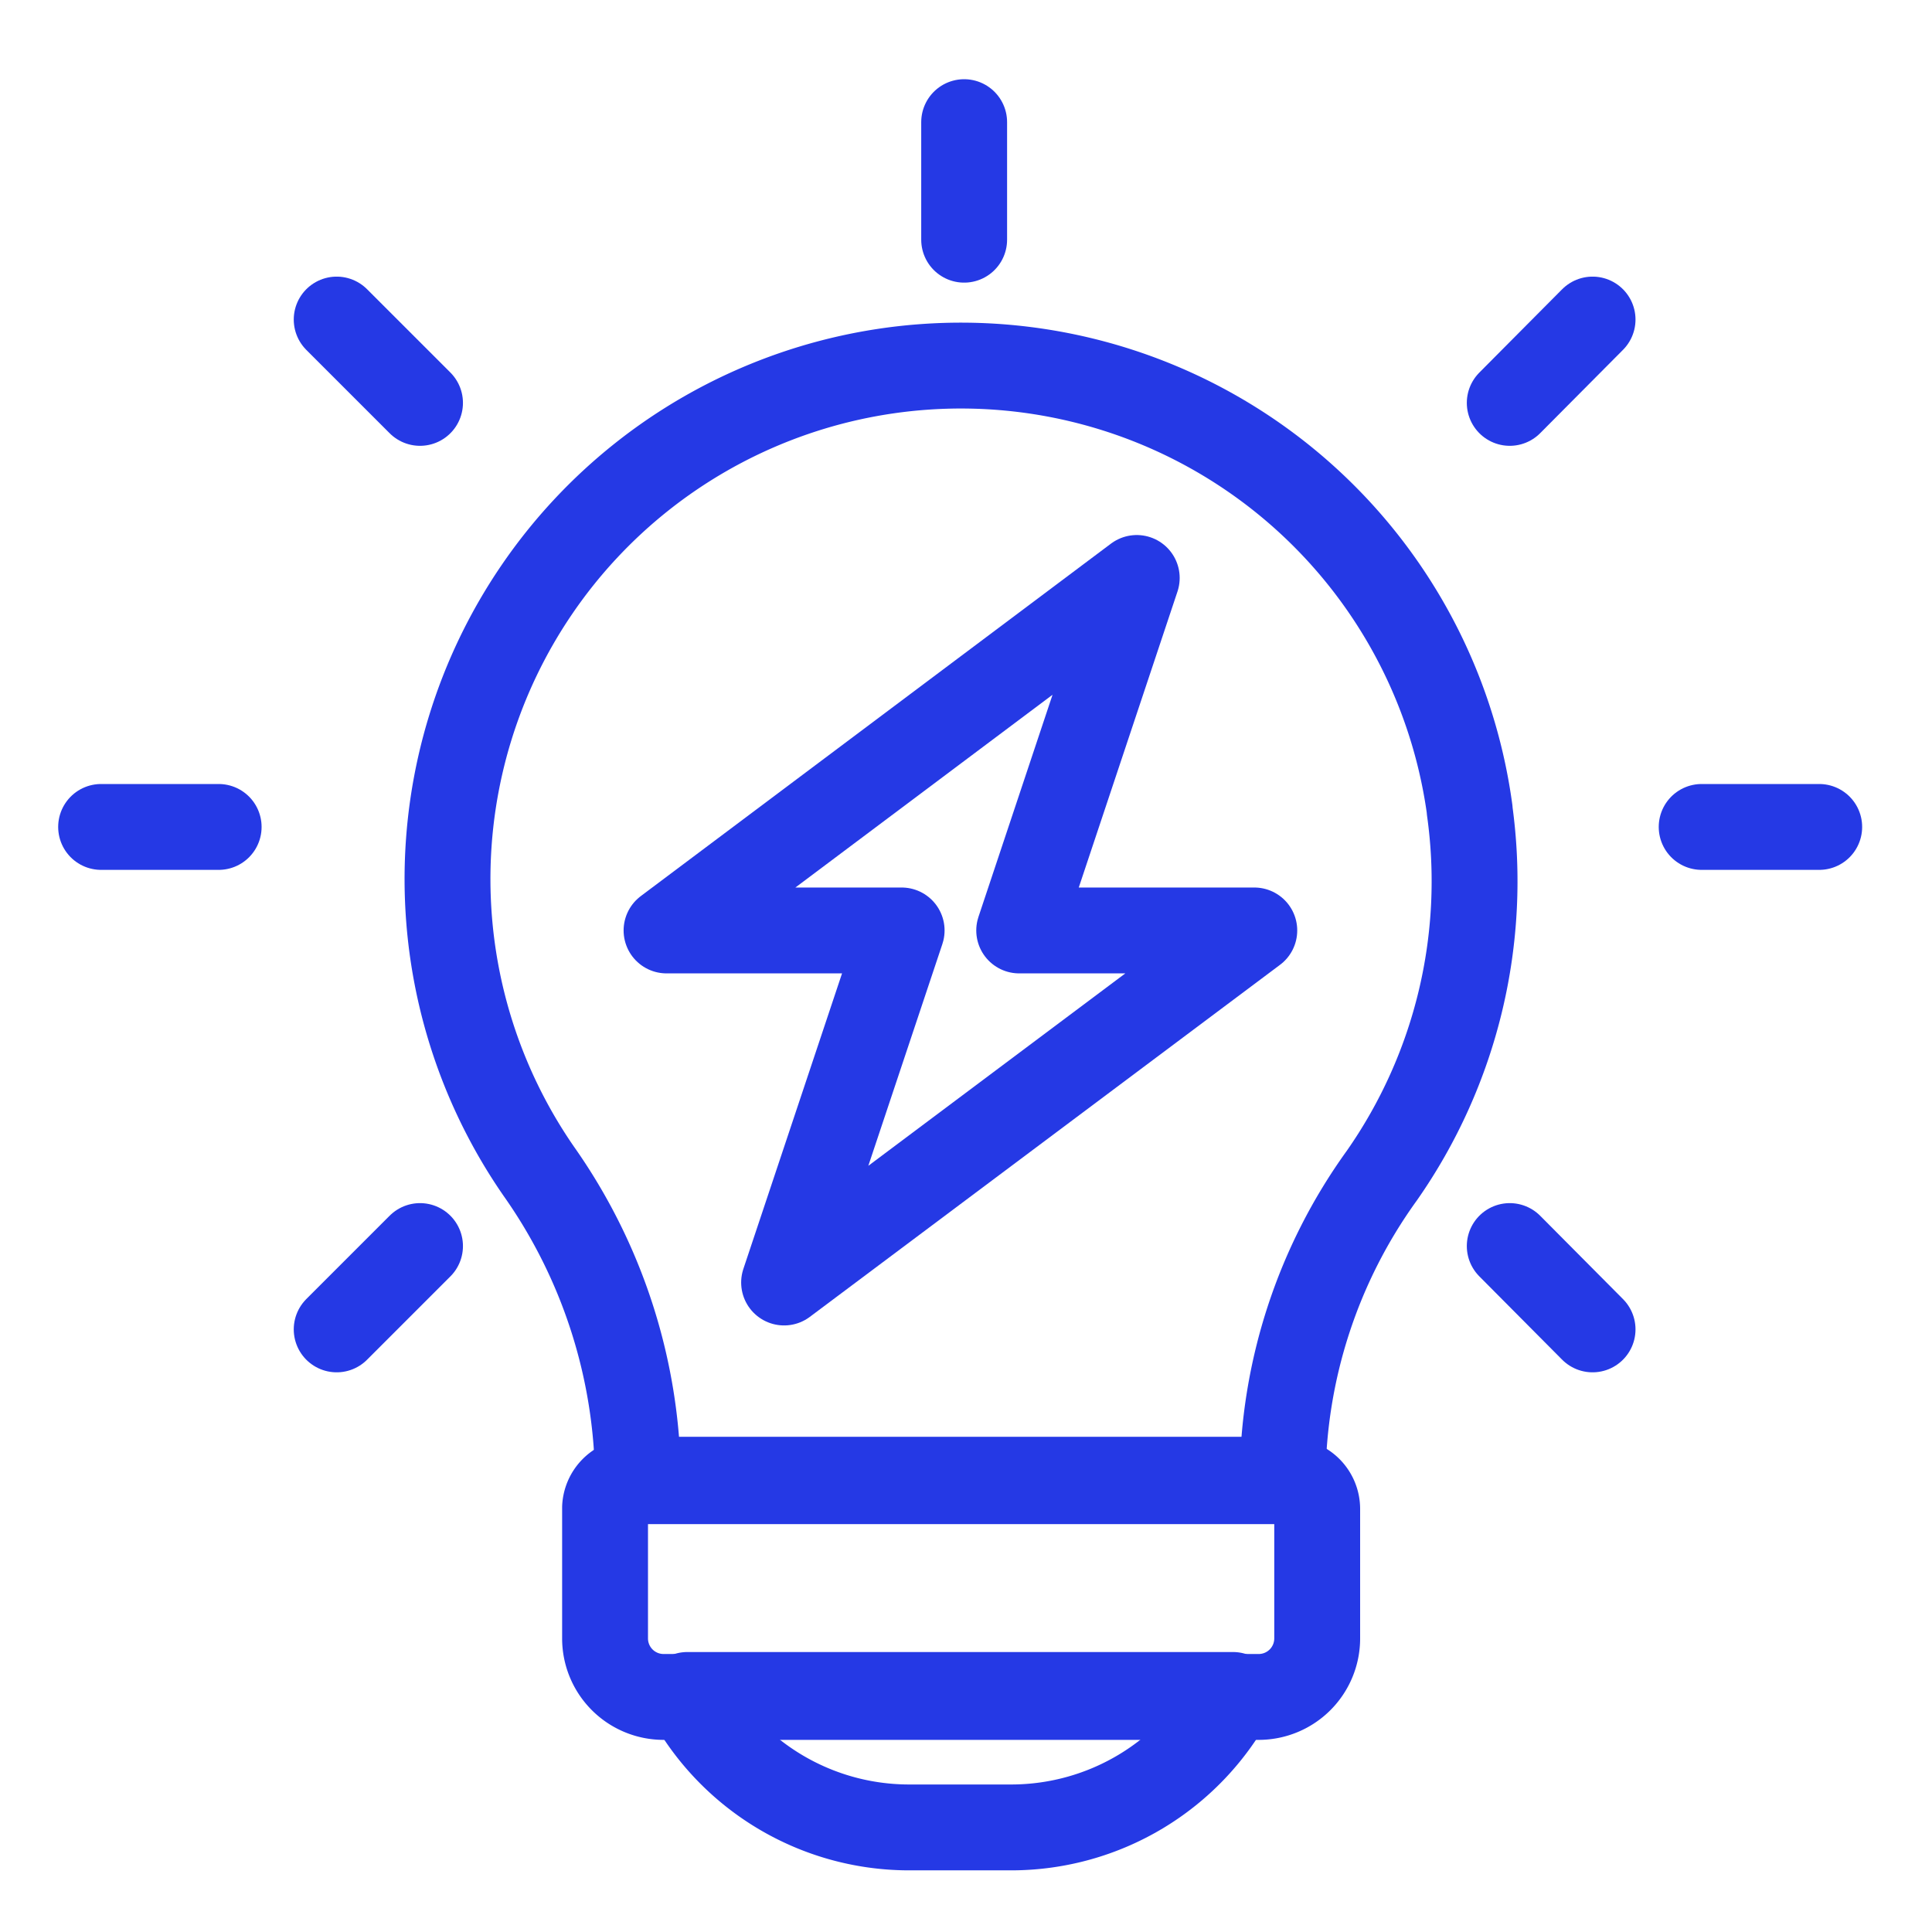
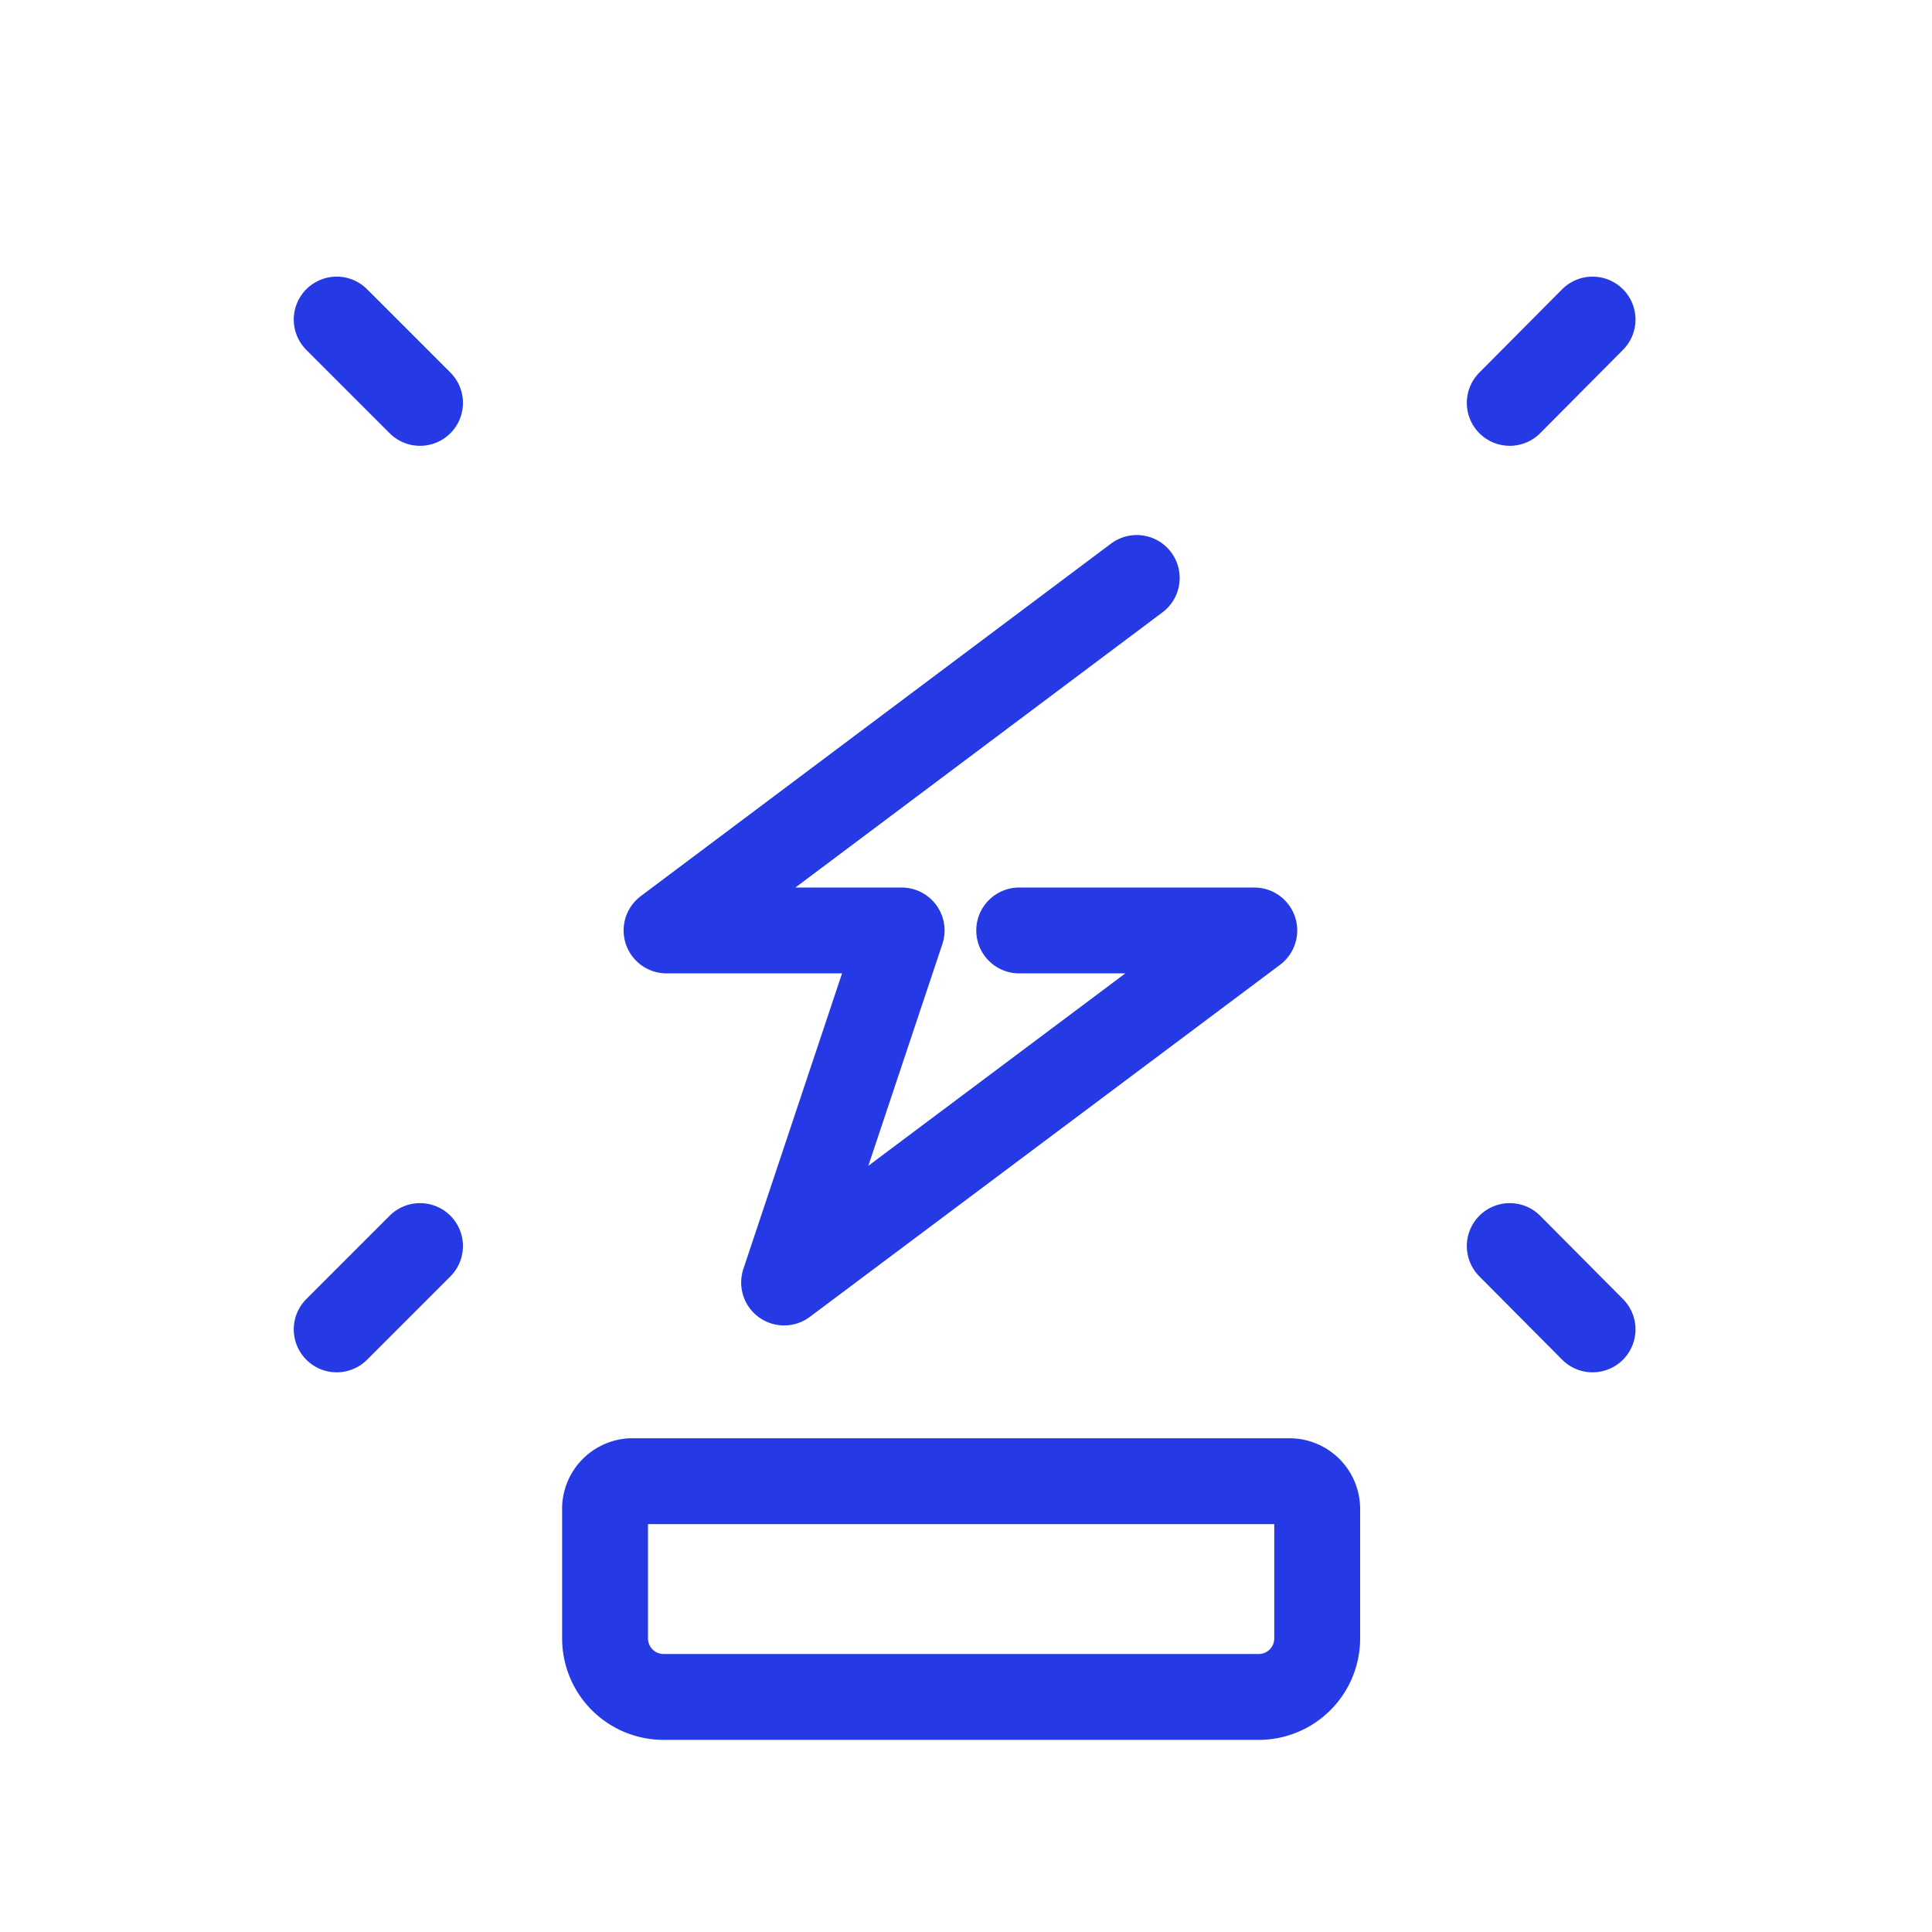
<svg xmlns="http://www.w3.org/2000/svg" width="45" height="45" viewBox="0 0 45 45">
  <defs>
    <style>.a,.c{fill:none;}.b{clip-path:url(#a);}.c{stroke:#2539e5;stroke-linecap:round;stroke-linejoin:round;stroke-width:2px;}</style>
    <clipPath id="a">
      <rect class="a" width="45" height="45" transform="translate(-4.58 -3.78)" />
    </clipPath>
  </defs>
  <g transform="translate(4.58 3.78)">
    <g class="b">
      <g transform="translate(-2.825 -1.535)">
-         <path class="c" d="M35.971,19.642a11.957,11.957,0,0,1-2.045,8.514,12.211,12.211,0,0,0-2.311,7.082H16.6a12.627,12.627,0,0,0-2.311-7.186,11.959,11.959,0,1,1,21.685-8.41Z" transform="translate(-3.496 -3.018)" />
        <path class="c" d="M11.361,28H26.7a.647.647,0,0,1,.647.647v3.015a1.363,1.363,0,0,1-1.363,1.363H12.123a1.363,1.363,0,0,1-1.363-1.363v-3.05a.647.647,0,0,1,.6-.612Z" transform="translate(1.578 4.255)" />
-         <path class="c" d="M24.567,39.175H22.129A5.869,5.869,0,0,1,17,36.09H29.708a5.869,5.869,0,0,1-5.141,3.085Z" transform="translate(-2.745 1.144)" />
-         <line class="c" x1="2.738" transform="translate(0.6 17.016)" />
        <line class="c" x1="1.929" y2="1.941" transform="translate(33.41 5.198)" />
        <line class="c" x2="1.941" y2="1.941" transform="translate(6.087 5.198)" />
        <line class="c" x1="1.929" y1="1.941" transform="translate(33.41 26.778)" />
        <line class="c" y1="1.941" x2="1.941" transform="translate(6.087 26.778)" />
-         <line class="c" x1="2.738" transform="translate(37.88 17.016)" />
-         <line class="c" y2="2.738" transform="translate(20.702 0.6)" />
-         <path class="c" d="M22.952,9.79,12,18h5.476l-2.738,8.2L25.69,18H20.214Z" transform="translate(1.77 1.427)" />
+         <path class="c" d="M22.952,9.79,12,18h5.476l-2.738,8.2L25.69,18H20.214" transform="translate(1.77 1.427)" />
      </g>
    </g>
  </g>
</svg>